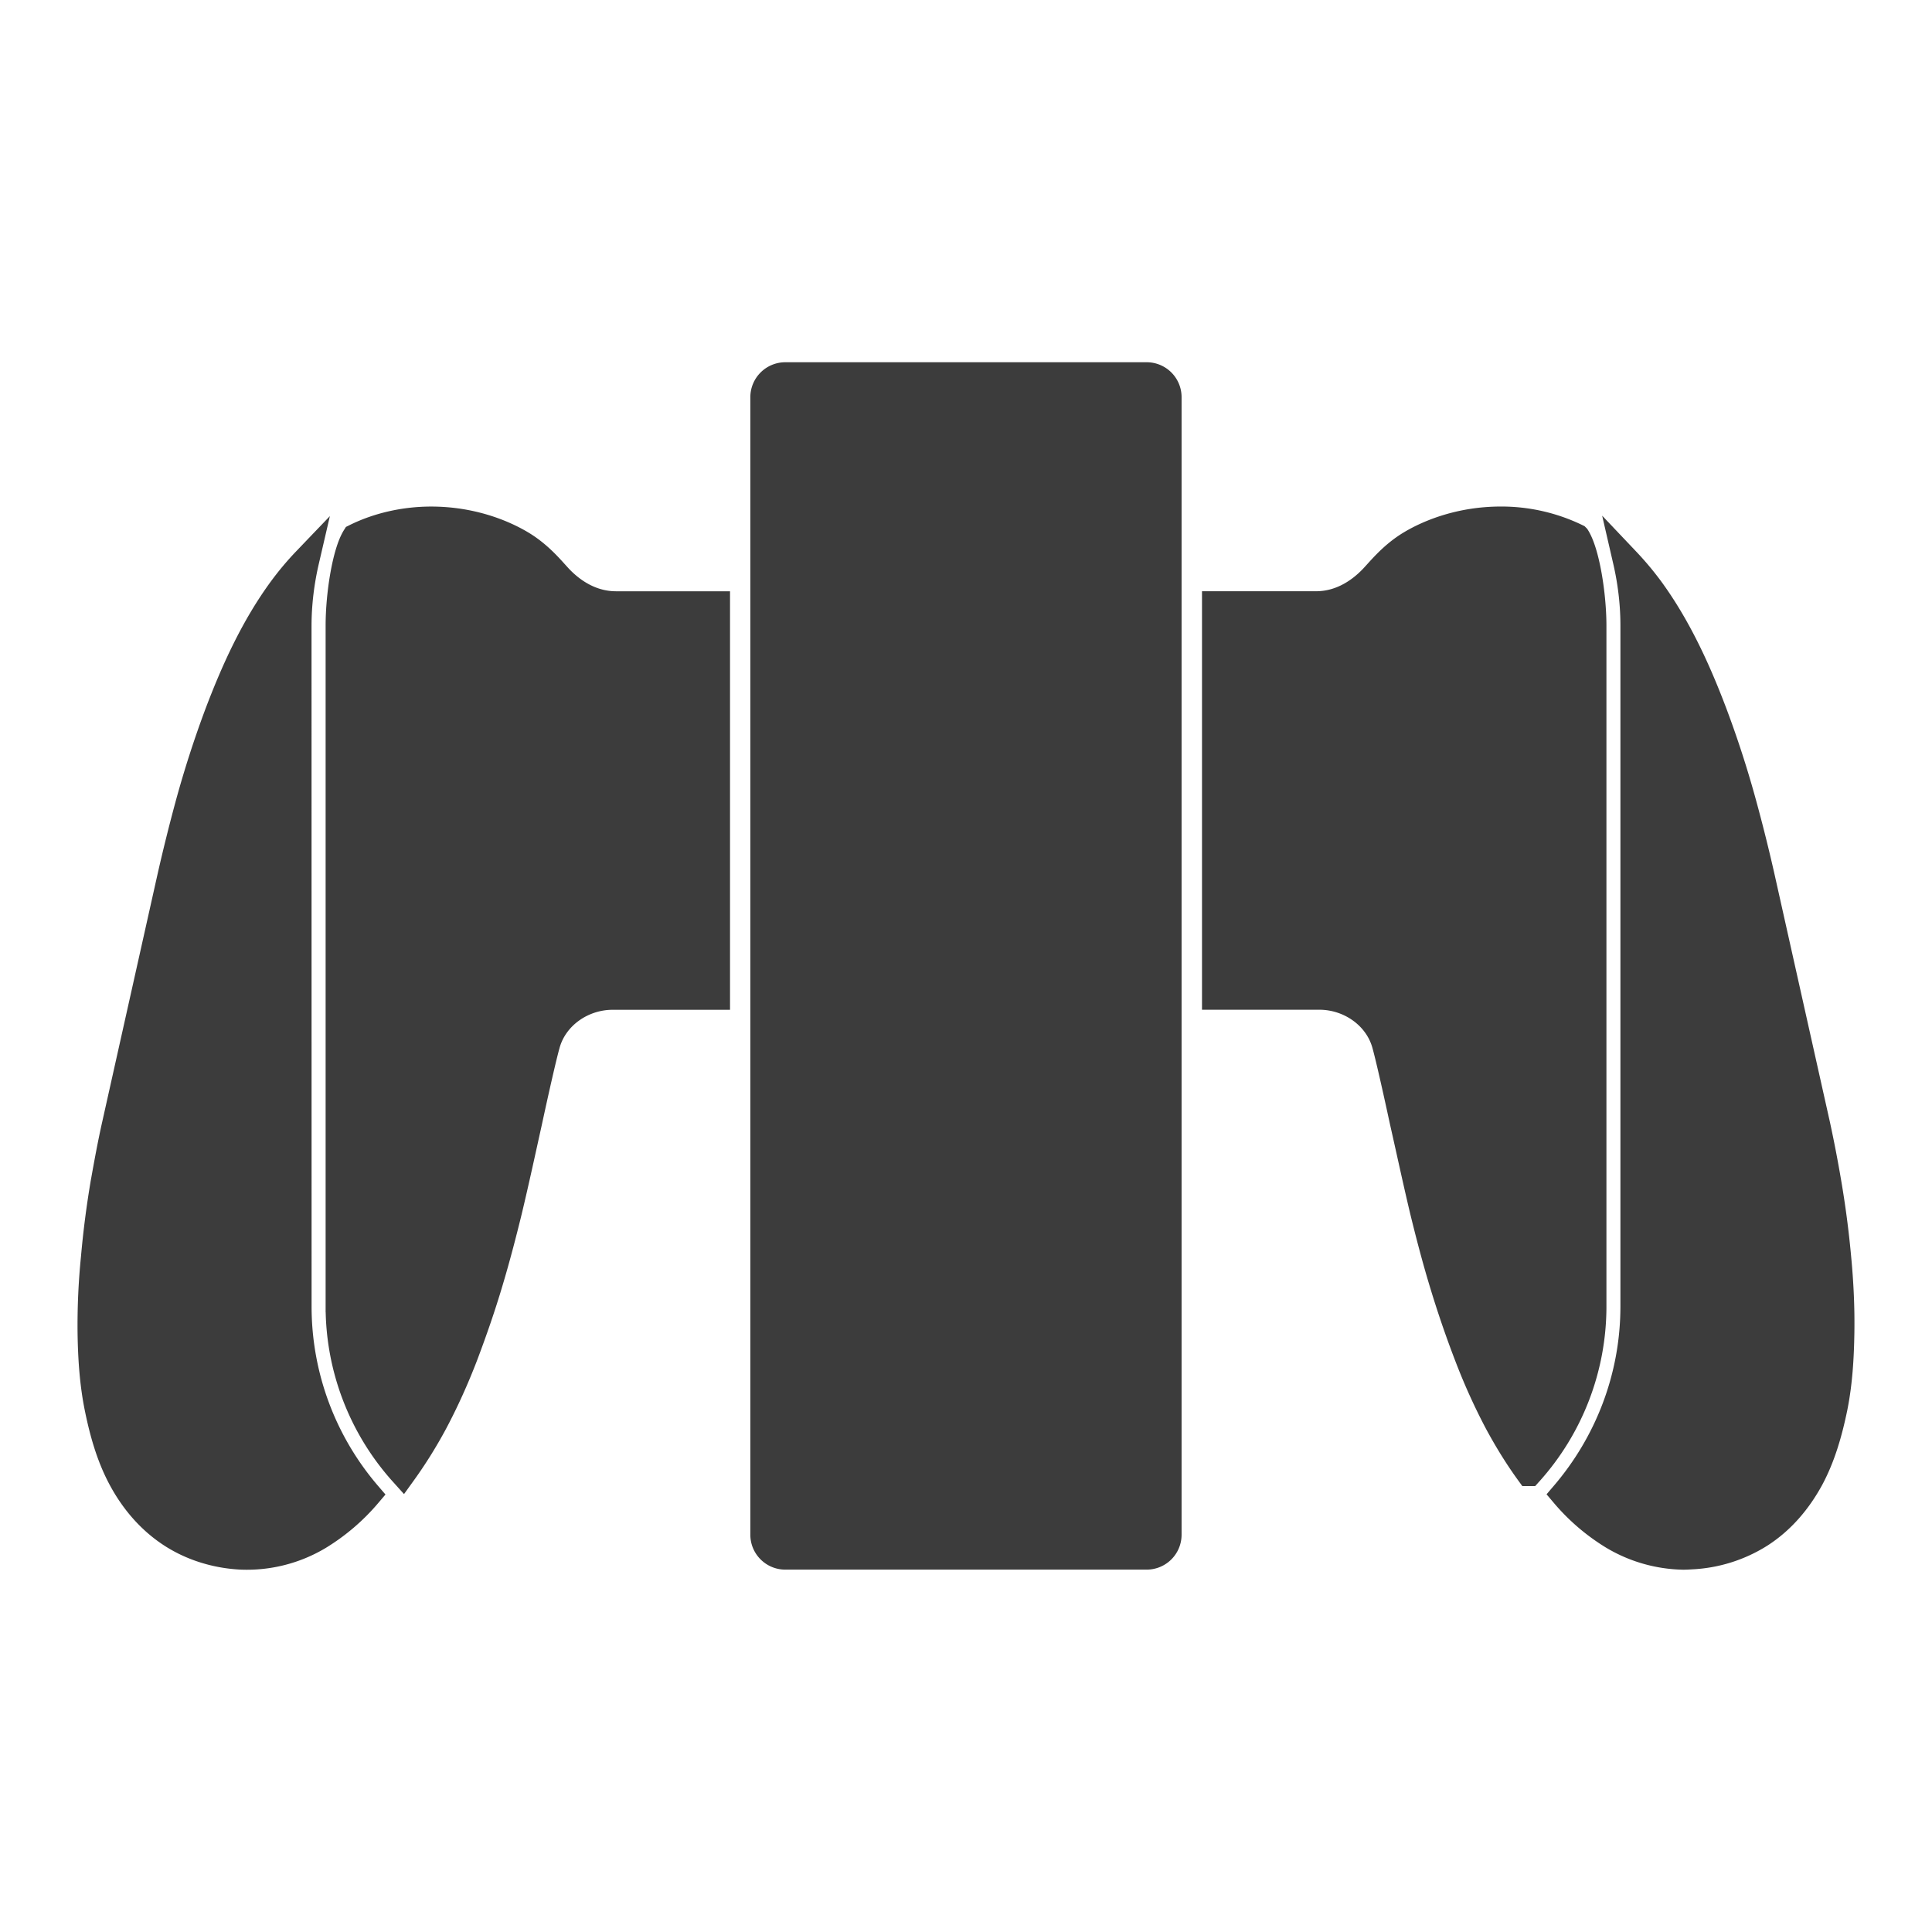
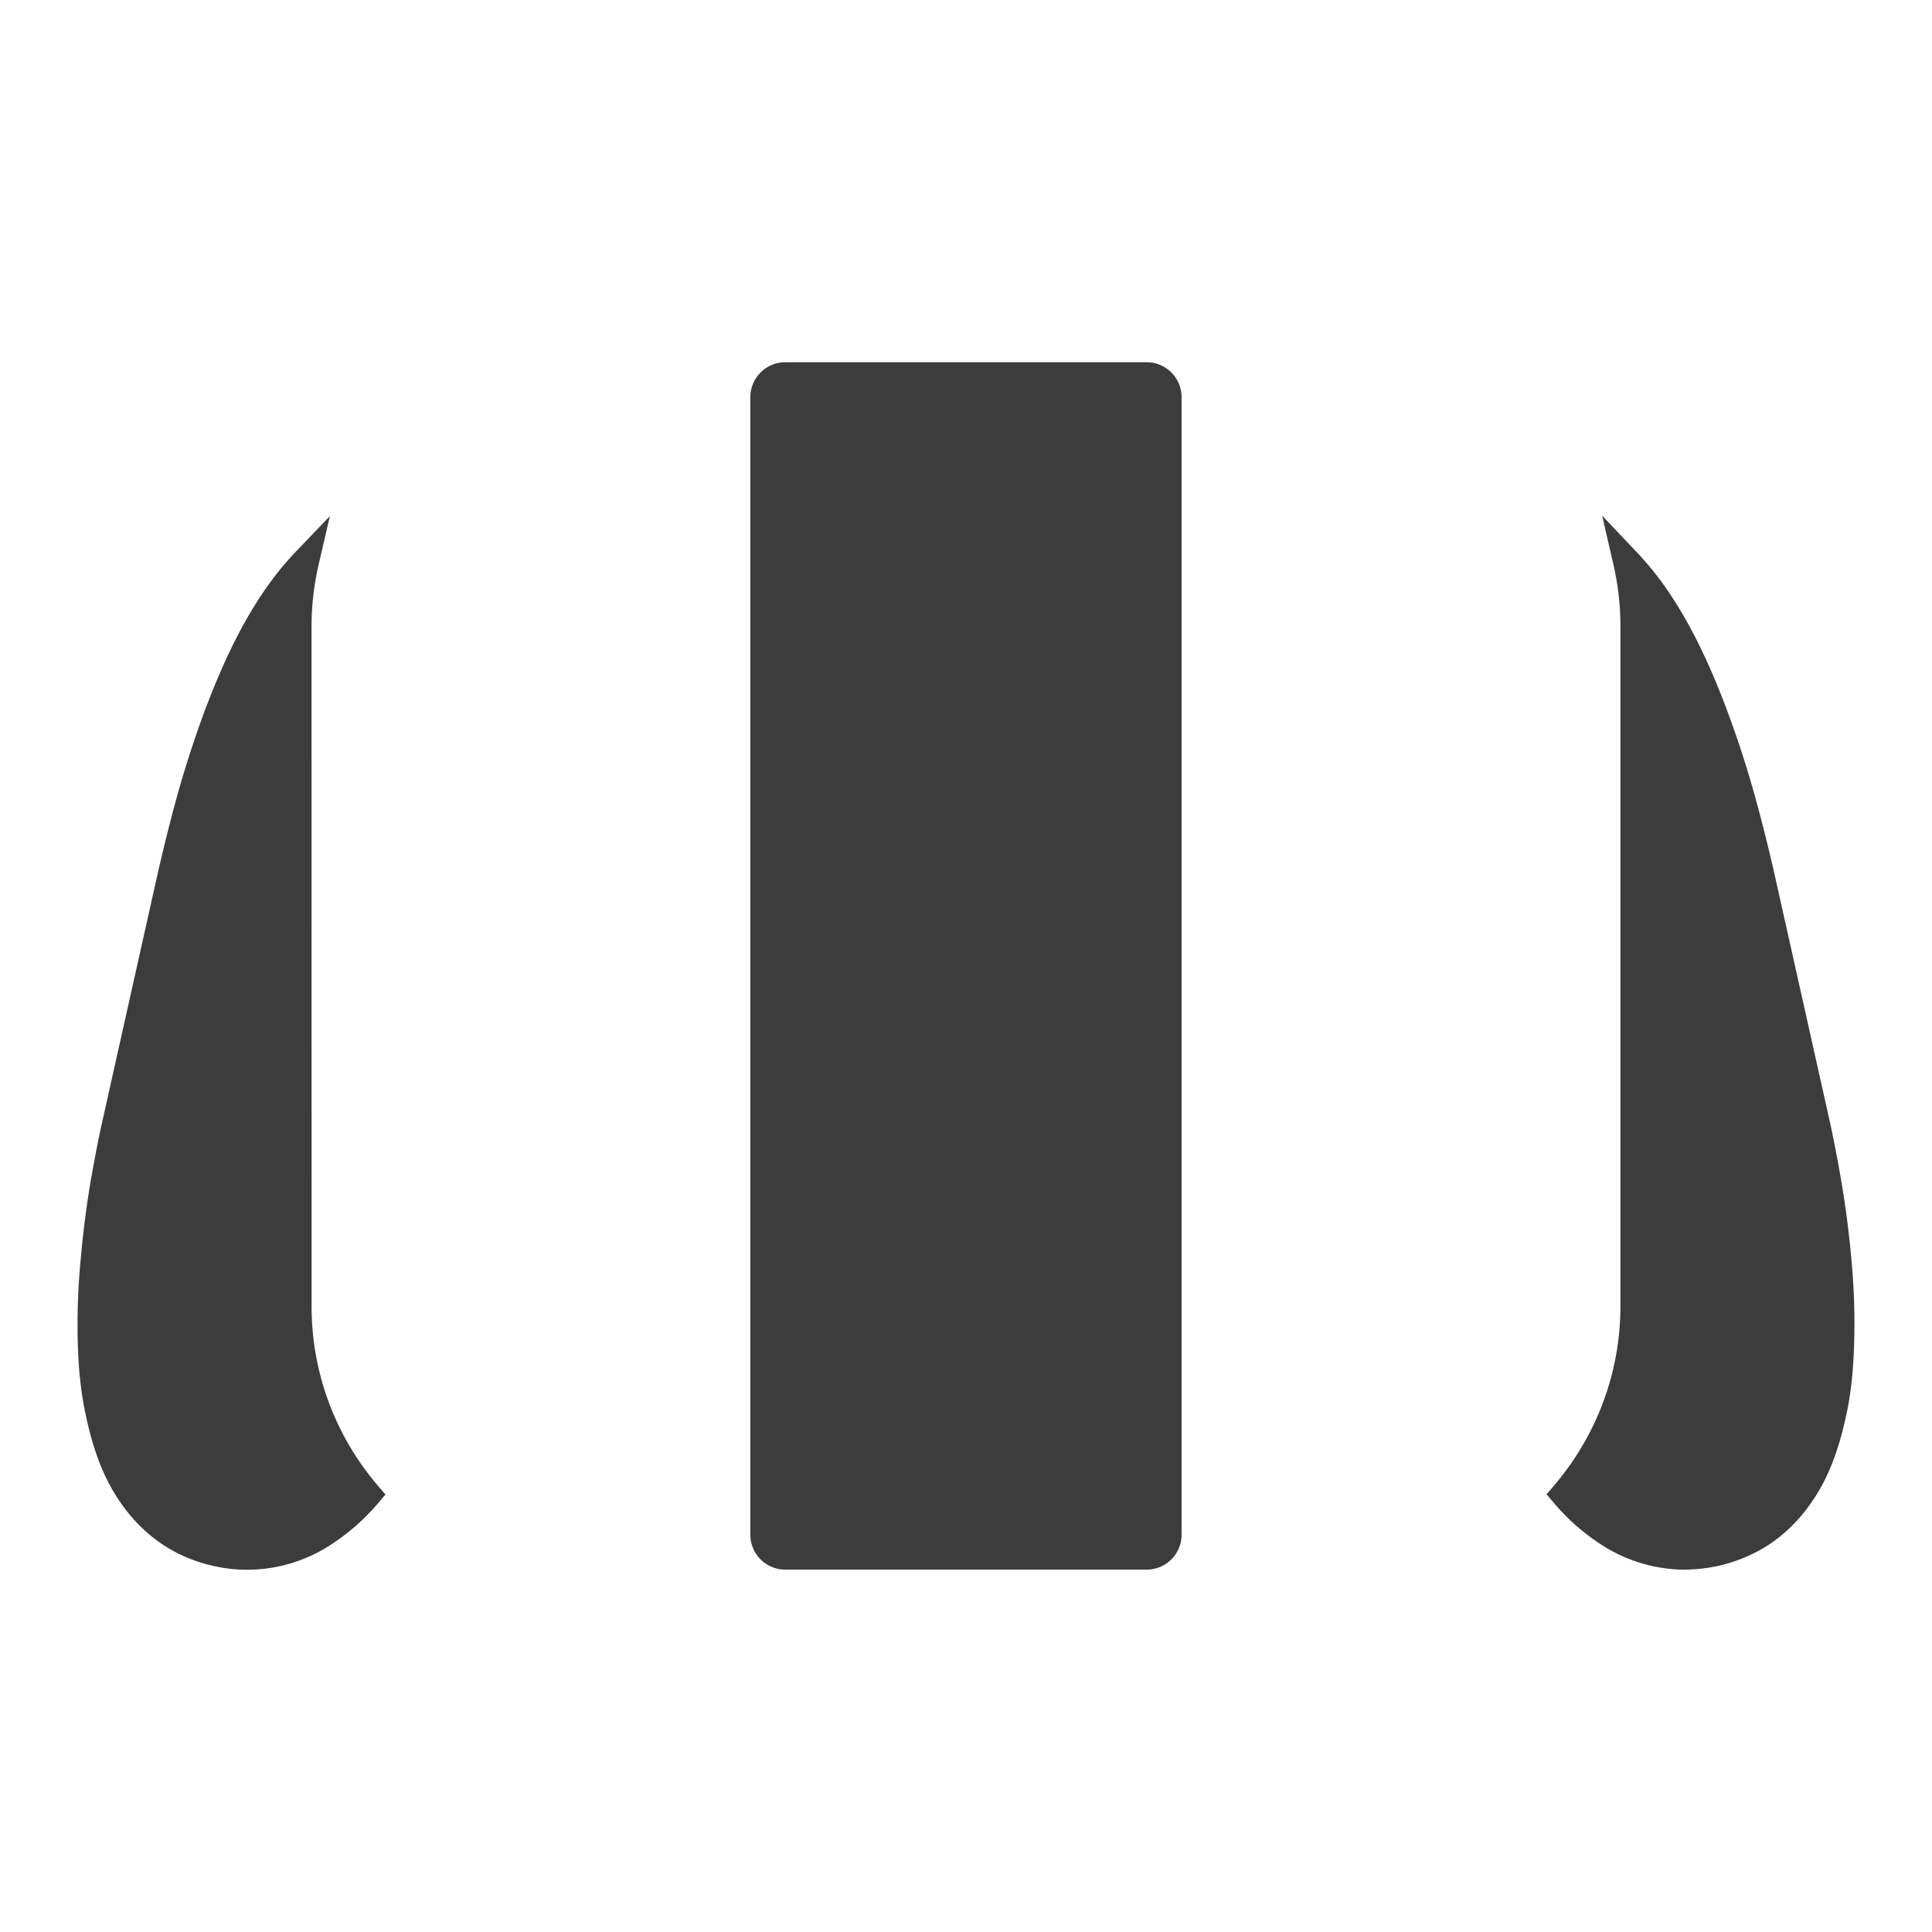
<svg xmlns="http://www.w3.org/2000/svg" viewBox="0 0 72 72" stroke="#3c3c3c" fill="#3c3c3c">
  <path d="M11.11 23.313c.002-.834.105-1.642.285-2.418-.315.329-.61.681-.877 1.042-1.034 1.402-1.77 3.016-2.384 4.632a38.864 38.864 0 0 0-1.107 3.432 66.088 66.088 0 0 0-.667 2.683l-2.058 9.213c-.164.725-.295 1.45-.426 2.18a35.105 35.105 0 0 0-.36 2.792 25.12 25.12 0 0 0-.125 2.816c.014.925.075 1.871.259 2.777.188.923.44 1.826.885 2.65.452.838 1.071 1.561 1.877 2.079.762.489 1.66.757 2.563.804a5.217 5.217 0 0 0 2.913-.74 7.569 7.569 0 0 0 1.82-1.557 10.756 10.756 0 0 1-2.596-7.007l-.002-25.378zm57.378 23.549a35.848 35.848 0 0 0-.366-2.788 47.523 47.523 0 0 0-.422-2.184l-2.06-9.215a61.733 61.733 0 0 0-.669-2.681 38.122 38.122 0 0 0-1.109-3.432c-.612-1.616-1.351-3.23-2.378-4.628a11.472 11.472 0 0 0-.877-1.042c.178.772.281 1.584.281 2.414v25.377c0 2.668-.984 5.119-2.596 7.007a7.521 7.521 0 0 0 1.818 1.557 5.287 5.287 0 0 0 2.618.751c.101 0 .202-.006.301-.012a5.27 5.27 0 0 0 2.563-.804c.804-.515 1.418-1.242 1.873-2.076.444-.826.697-1.729.887-2.646.184-.913.24-1.856.255-2.784.016-.94-.03-1.883-.119-2.814zM42.732 14H29.265a.803.803 0 0 0-.802.8v42.395c0 .442.362.8.8.8h13.471a.8.8 0 0 0 .8-.8V14.8a.8.8 0 0 0-.802-.8z" />
-   <path d="M20.897 21.598c-.271-.273-.735-.891-1.471-1.329-.695-.416-1.87-.891-3.359-.891-.955 0-1.953.21-2.826.644-.358.572-.606 2.127-.606 3.291v25.379a9.26 9.26 0 0 0 2.378 6.193c.428-.594.814-1.214 1.162-1.86.432-.812.81-1.656 1.139-2.511.343-.909.66-1.822.937-2.757.261-.871.489-1.747.705-2.628.265-1.109.505-2.22.751-3.331 0 0 .467-2.176.665-2.882.299-1.071 1.345-1.784 2.458-1.784h3.876V22.535h-3.747c-.994 0-1.699-.57-2.062-.937zm38.47 1.714c-.002-1.164-.254-2.719-.61-3.291a6.42 6.42 0 0 0-2.822-.644c-1.493 0-2.668.475-3.361.891-.733.438-1.196 1.056-1.47 1.329-.366.37-1.071.937-2.06.937h-3.749V37.13h3.876c1.111 0 2.157.713 2.456 1.784.198.709.663 2.882.663 2.882.252 1.111.489 2.222.753 3.331.216.881.444 1.757.707 2.628.281.935.592 1.848.941 2.757.325.854.705 1.699 1.135 2.511.35.646.731 1.267 1.162 1.86a9.254 9.254 0 0 0 2.379-6.197V23.312z" />
</svg>